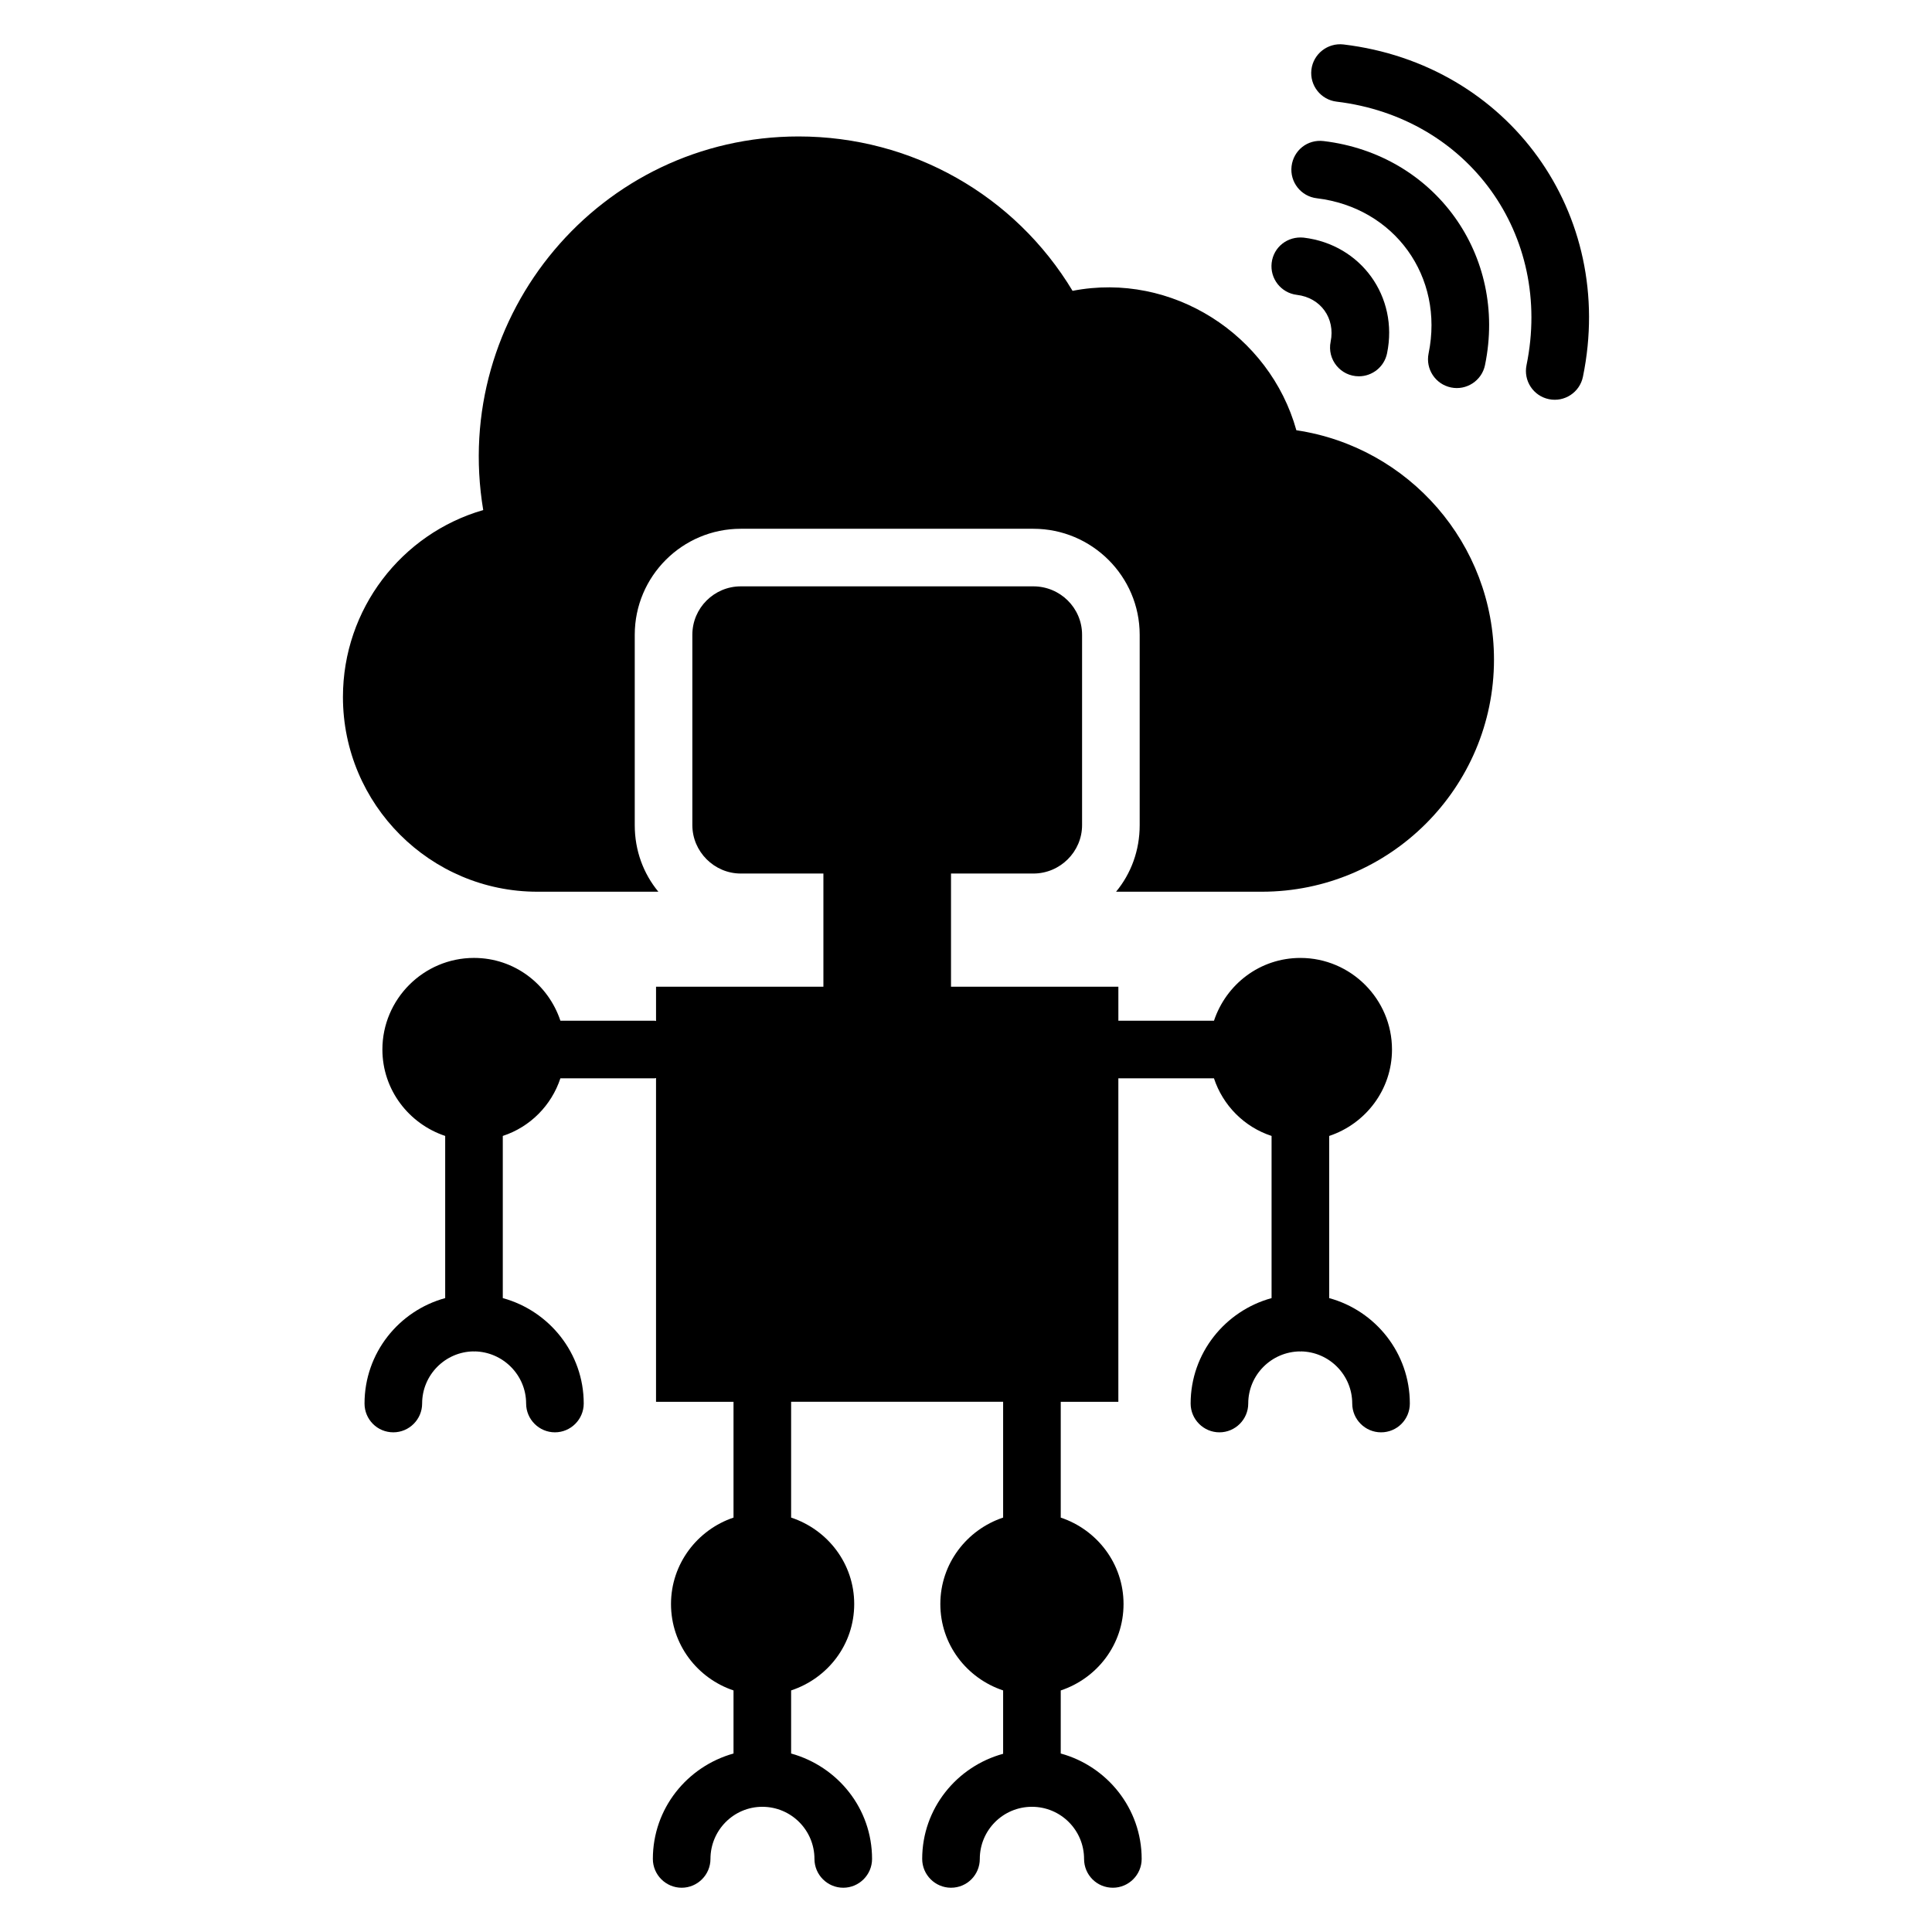
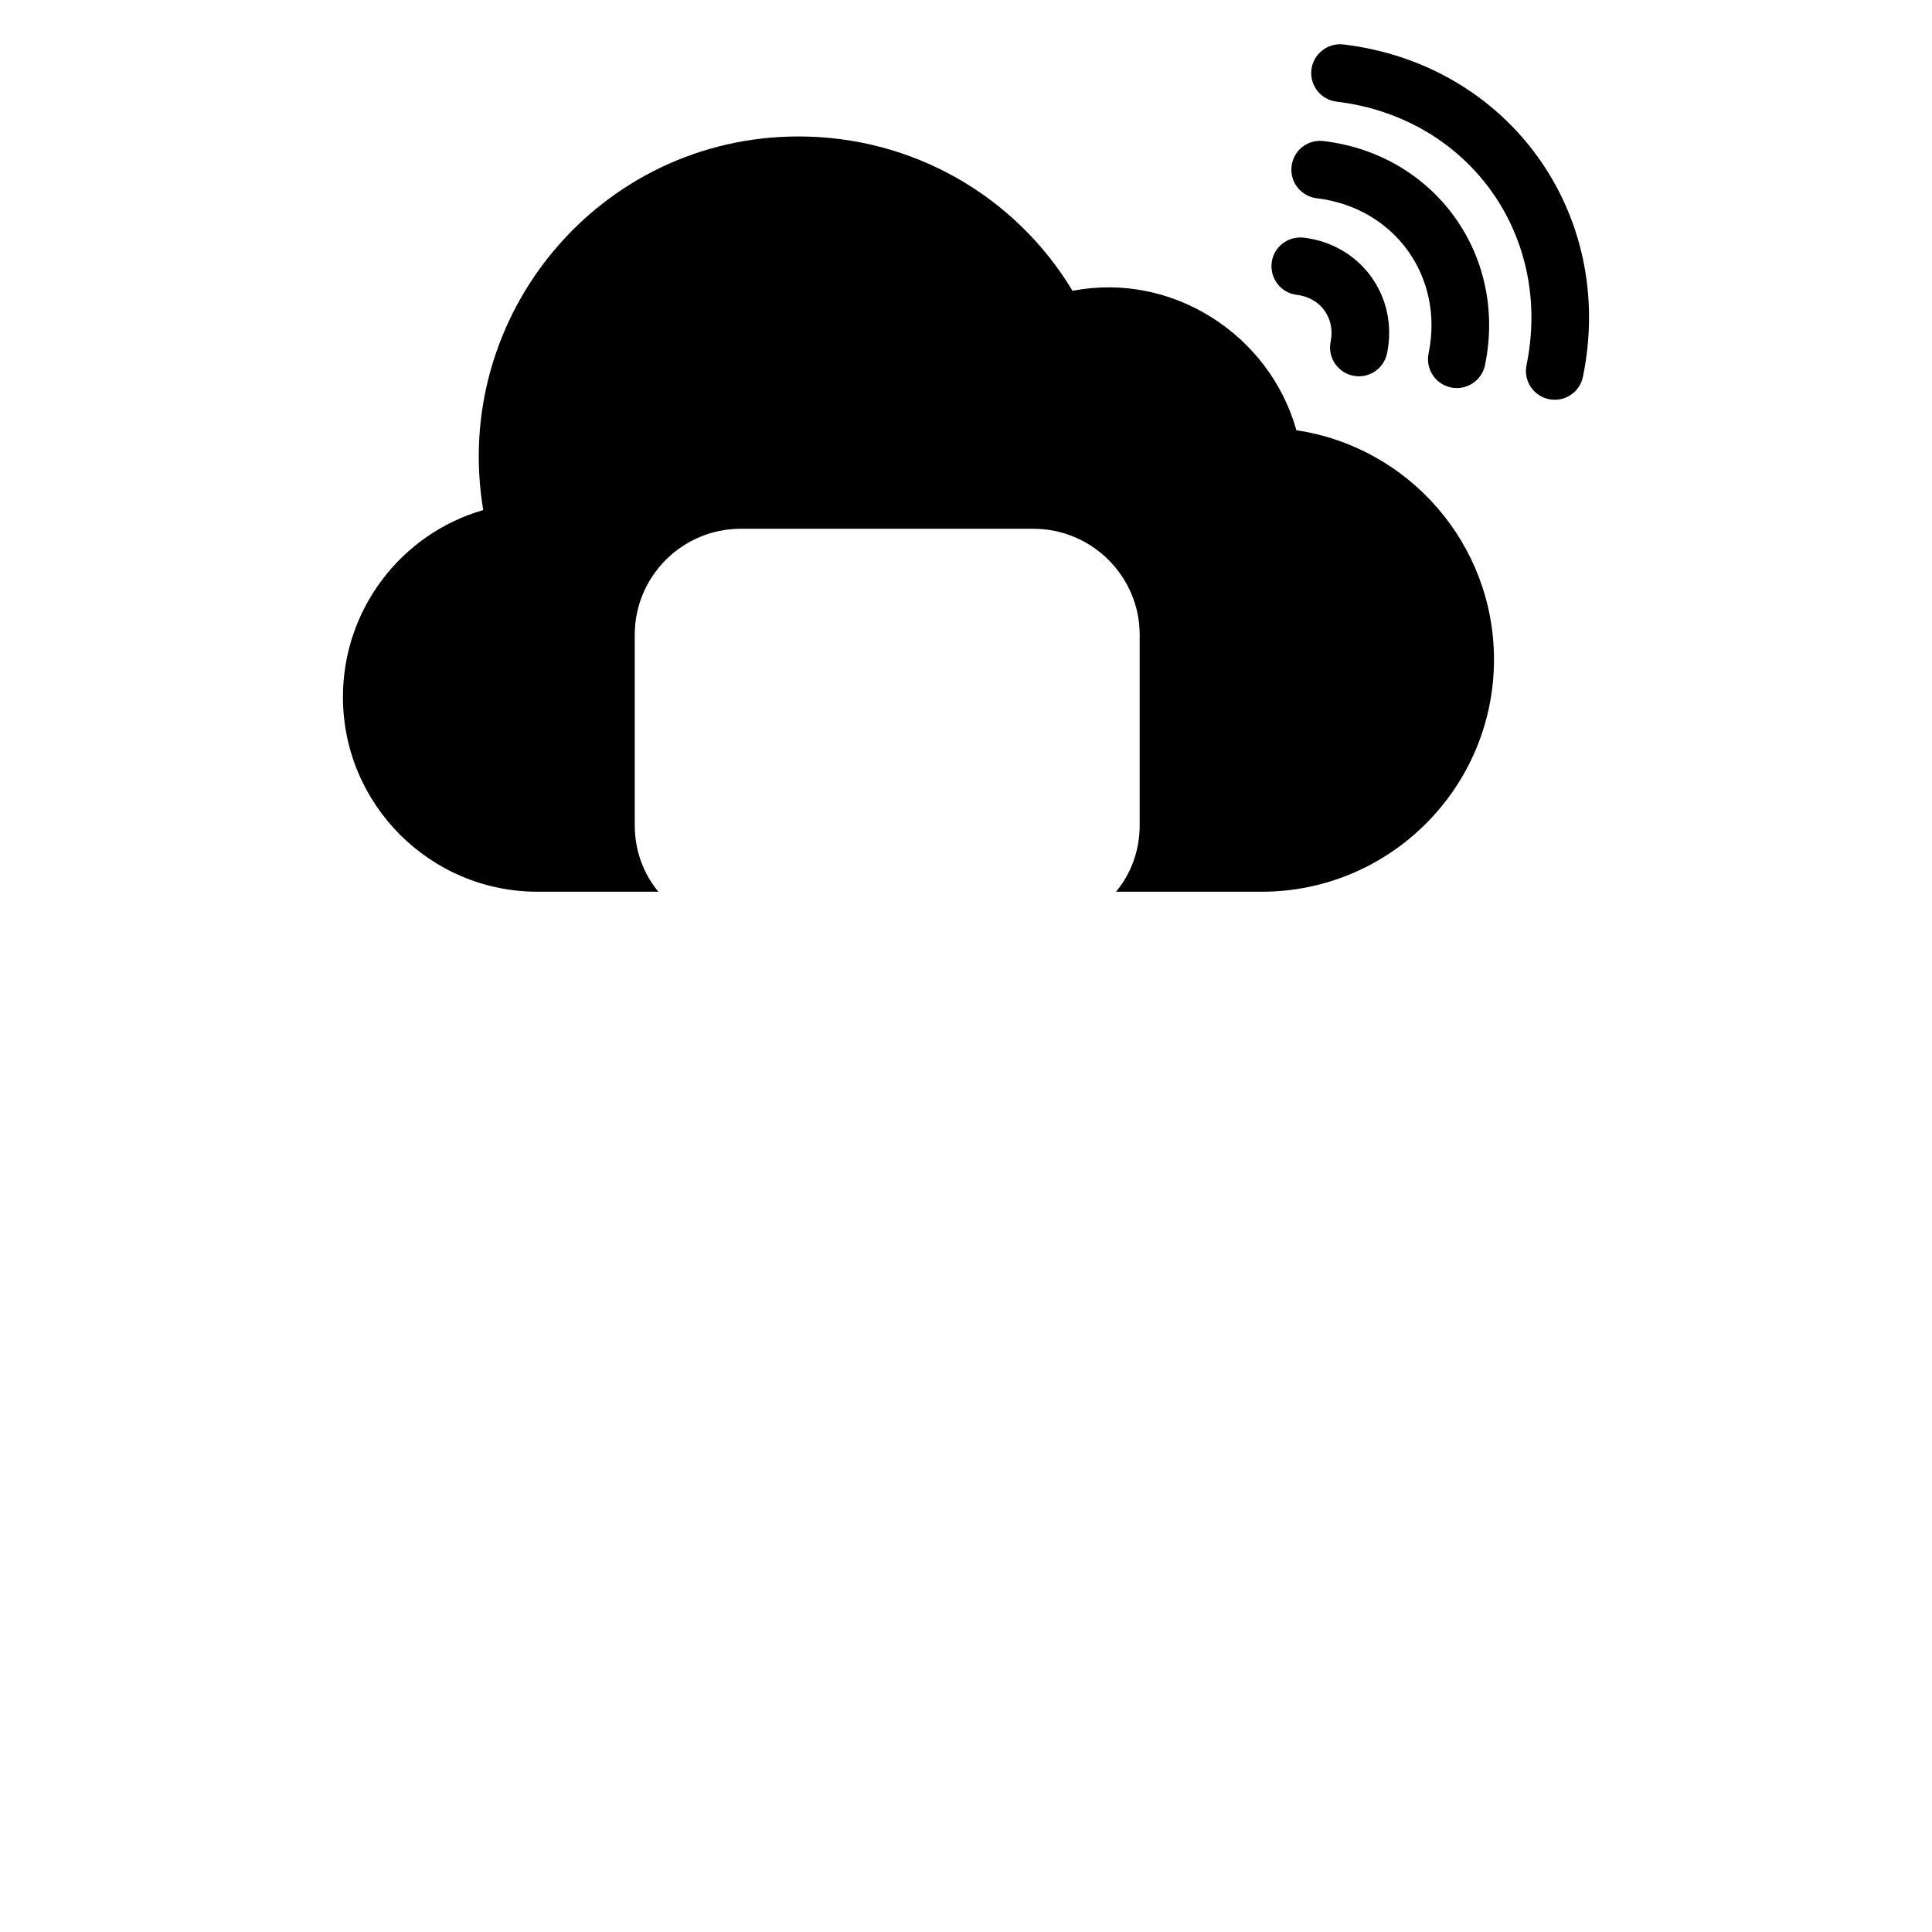
<svg xmlns="http://www.w3.org/2000/svg" fill="#000000" width="800px" height="800px" version="1.1" viewBox="144 144 512 512">
  <g>
    <path d="m487.55 258.02c-7.047-25.285-32.93-42.086-59.312-36.945-15.266-25.34-42.594-40.914-72.594-40.914-52.605 0-92.203 47.309-83.586 99.008-21.68 6.262-37.176 26.258-37.176 49.543 0 28.473 23.129 51.602 51.527 51.602h32.062c-3.969-4.809-6.258-10.914-6.258-17.633v-50.457c0-15.496 12.594-28.094 28.09-28.094h77.555c15.496 0 28.168 12.598 28.168 28.094v50.457c0 6.719-2.289 12.824-6.258 17.633h38.625c33.895 0 61.527-27.559 61.527-61.527-0.004-30.691-22.602-56.336-52.371-60.766z" />
    <path d="m500.03 155.78c-4.176-0.477-7.984 2.488-8.492 6.668-0.5 4.184 2.488 7.988 6.672 8.488 34.934 4.195 57.398 35.359 50.332 69.84-0.848 4.129 1.812 8.164 5.941 9.008 4.098 0.848 8.164-1.789 9.012-5.945 8.871-43.219-19.645-82.805-63.465-88.059z" />
    <path d="m492.95 196.54c20.621 2.477 33.82 20.781 29.641 41.129-0.848 4.129 1.812 8.164 5.941 9.012 4.035 0.848 8.156-1.746 9.012-5.941 5.984-29.094-13.273-55.824-42.773-59.355-4.301-0.512-7.984 2.488-8.492 6.668-0.5 4.188 2.488 7.988 6.672 8.488z" />
    <path d="m487.68 222.14c6.336 0.75 10.227 6.215 8.953 12.414-0.973 4.727 2.637 9.168 7.484 9.168 3.547 0 6.731-2.484 7.469-6.098 3.082-14.984-6.887-28.828-22.09-30.648-4.273-0.438-7.992 2.488-8.492 6.676-0.492 4.188 2.496 7.984 6.676 8.488z" />
-     <path d="m517.62 515.95c0 4.199-3.359 7.633-7.633 7.633-4.199 0-7.633-3.434-7.633-7.633 0-7.559-6.106-13.742-13.664-13.816-0.078 0-0.078 0.078-0.078 0.078-0.074 0-0.074-0.078-0.074-0.078-7.633 0.078-13.742 6.262-13.742 13.816 0 4.199-3.434 7.633-7.633 7.633s-7.633-3.434-7.633-7.633c0-13.359 9.16-24.578 21.449-27.938v-42.977c-7.25-2.367-12.898-8.094-15.266-15.266h-25.266-0.074v85.723h-15.266v30.688c9.617 3.207 16.641 12.215 16.641 22.902 0 10.762-7.023 19.695-16.641 22.902l-0.004 16.711c12.289 3.359 21.449 14.578 21.449 27.938 0 4.199-3.434 7.633-7.633 7.633-4.273 0-7.633-3.434-7.633-7.633 0-7.633-6.184-13.816-13.816-13.816-7.633 0-13.816 6.184-13.816 13.816 0 4.199-3.359 7.633-7.633 7.633-4.199 0-7.633-3.434-7.633-7.633 0-13.359 9.16-24.504 21.449-27.863v-16.793c-9.617-3.207-16.641-12.137-16.641-22.902 0-10.688 7.023-19.695 16.641-22.902v-30.688h-56.184v30.688c9.695 3.207 16.719 12.215 16.719 22.902 0 10.762-7.023 19.695-16.719 22.902v16.719c12.367 3.438 21.449 14.578 21.449 27.938 0 4.199-3.434 7.633-7.633 7.633-4.199 0-7.633-3.434-7.633-7.633 0-7.633-6.184-13.816-13.816-13.816-7.559 0-13.742 6.184-13.742 13.816 0 4.199-3.434 7.633-7.633 7.633-4.199 0-7.633-3.434-7.633-7.633 0-13.359 9.082-24.504 21.375-27.938v-16.715c-9.543-3.207-16.566-12.137-16.566-22.902 0-10.688 7.023-19.695 16.566-22.902v-30.688h-20.535v-85.801c-0.152 0-0.23 0.078-0.383 0.078h-24.961c-2.367 7.176-8.016 12.898-15.266 15.266v42.977c12.289 3.359 21.449 14.578 21.449 27.938 0 4.199-3.434 7.633-7.633 7.633-4.199 0-7.633-3.434-7.633-7.633 0-7.559-6.184-13.742-13.742-13.816 0 0 0 0.078-0.074 0.078 0 0 0-0.078-0.078-0.078-7.559 0.078-13.664 6.262-13.664 13.816 0 4.199-3.434 7.633-7.633 7.633-4.273 0-7.633-3.434-7.633-7.633 0-13.359 9.082-24.578 21.375-27.938v-42.977c-9.617-3.207-16.641-12.215-16.641-22.902 0-13.359 10.918-24.273 24.273-24.273 10.762 0 19.695 7.023 22.902 16.641h24.961c0.152 0 0.23 0.078 0.383 0.078v-9.082h44.352v-30h-21.906c-7.023 0-12.824-5.801-12.824-12.824v-50.457c0-7.102 5.801-12.824 12.824-12.824h77.555c7.098 0 12.902 5.727 12.902 12.824v50.457c0 7.023-5.801 12.824-12.902 12.824h-21.832v30h44.352v9.008h0.074 25.266c3.207-9.617 12.137-16.641 22.902-16.641 13.359 0 24.273 10.914 24.273 24.273 0 10.688-7.023 19.695-16.641 22.902v42.977c12.285 3.356 21.367 14.578 21.367 27.938z" />
  </g>
</svg>